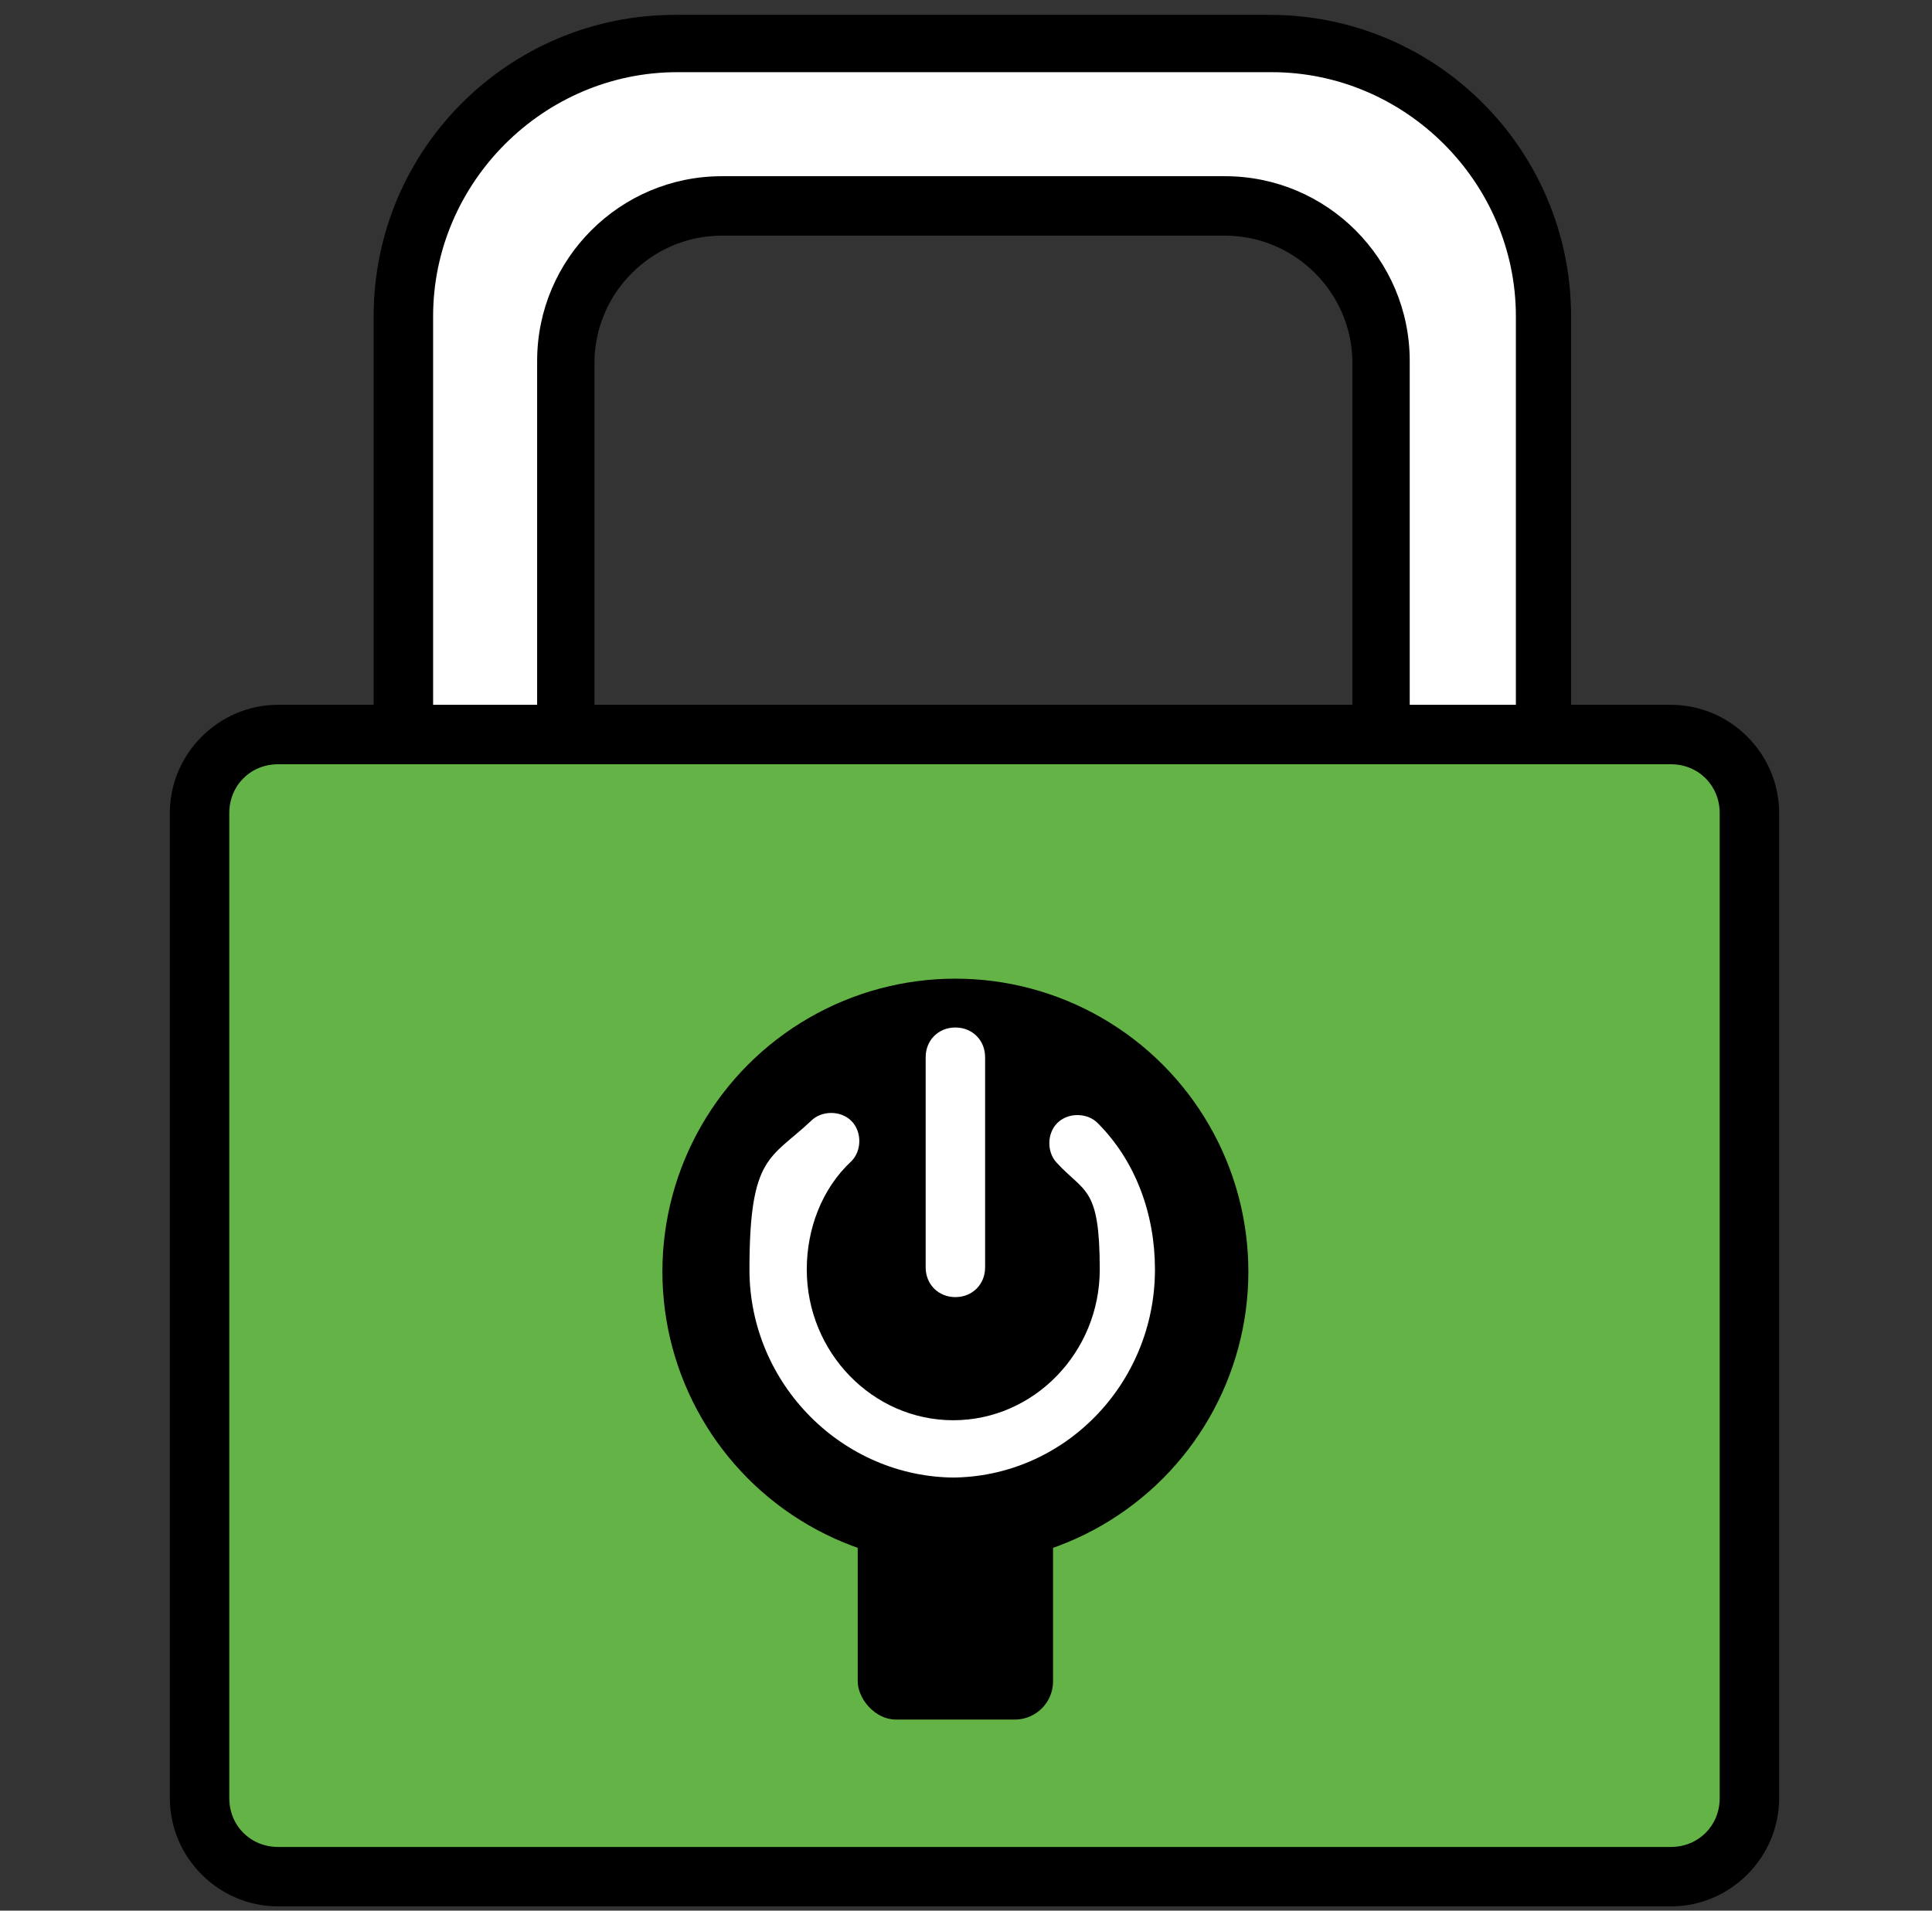
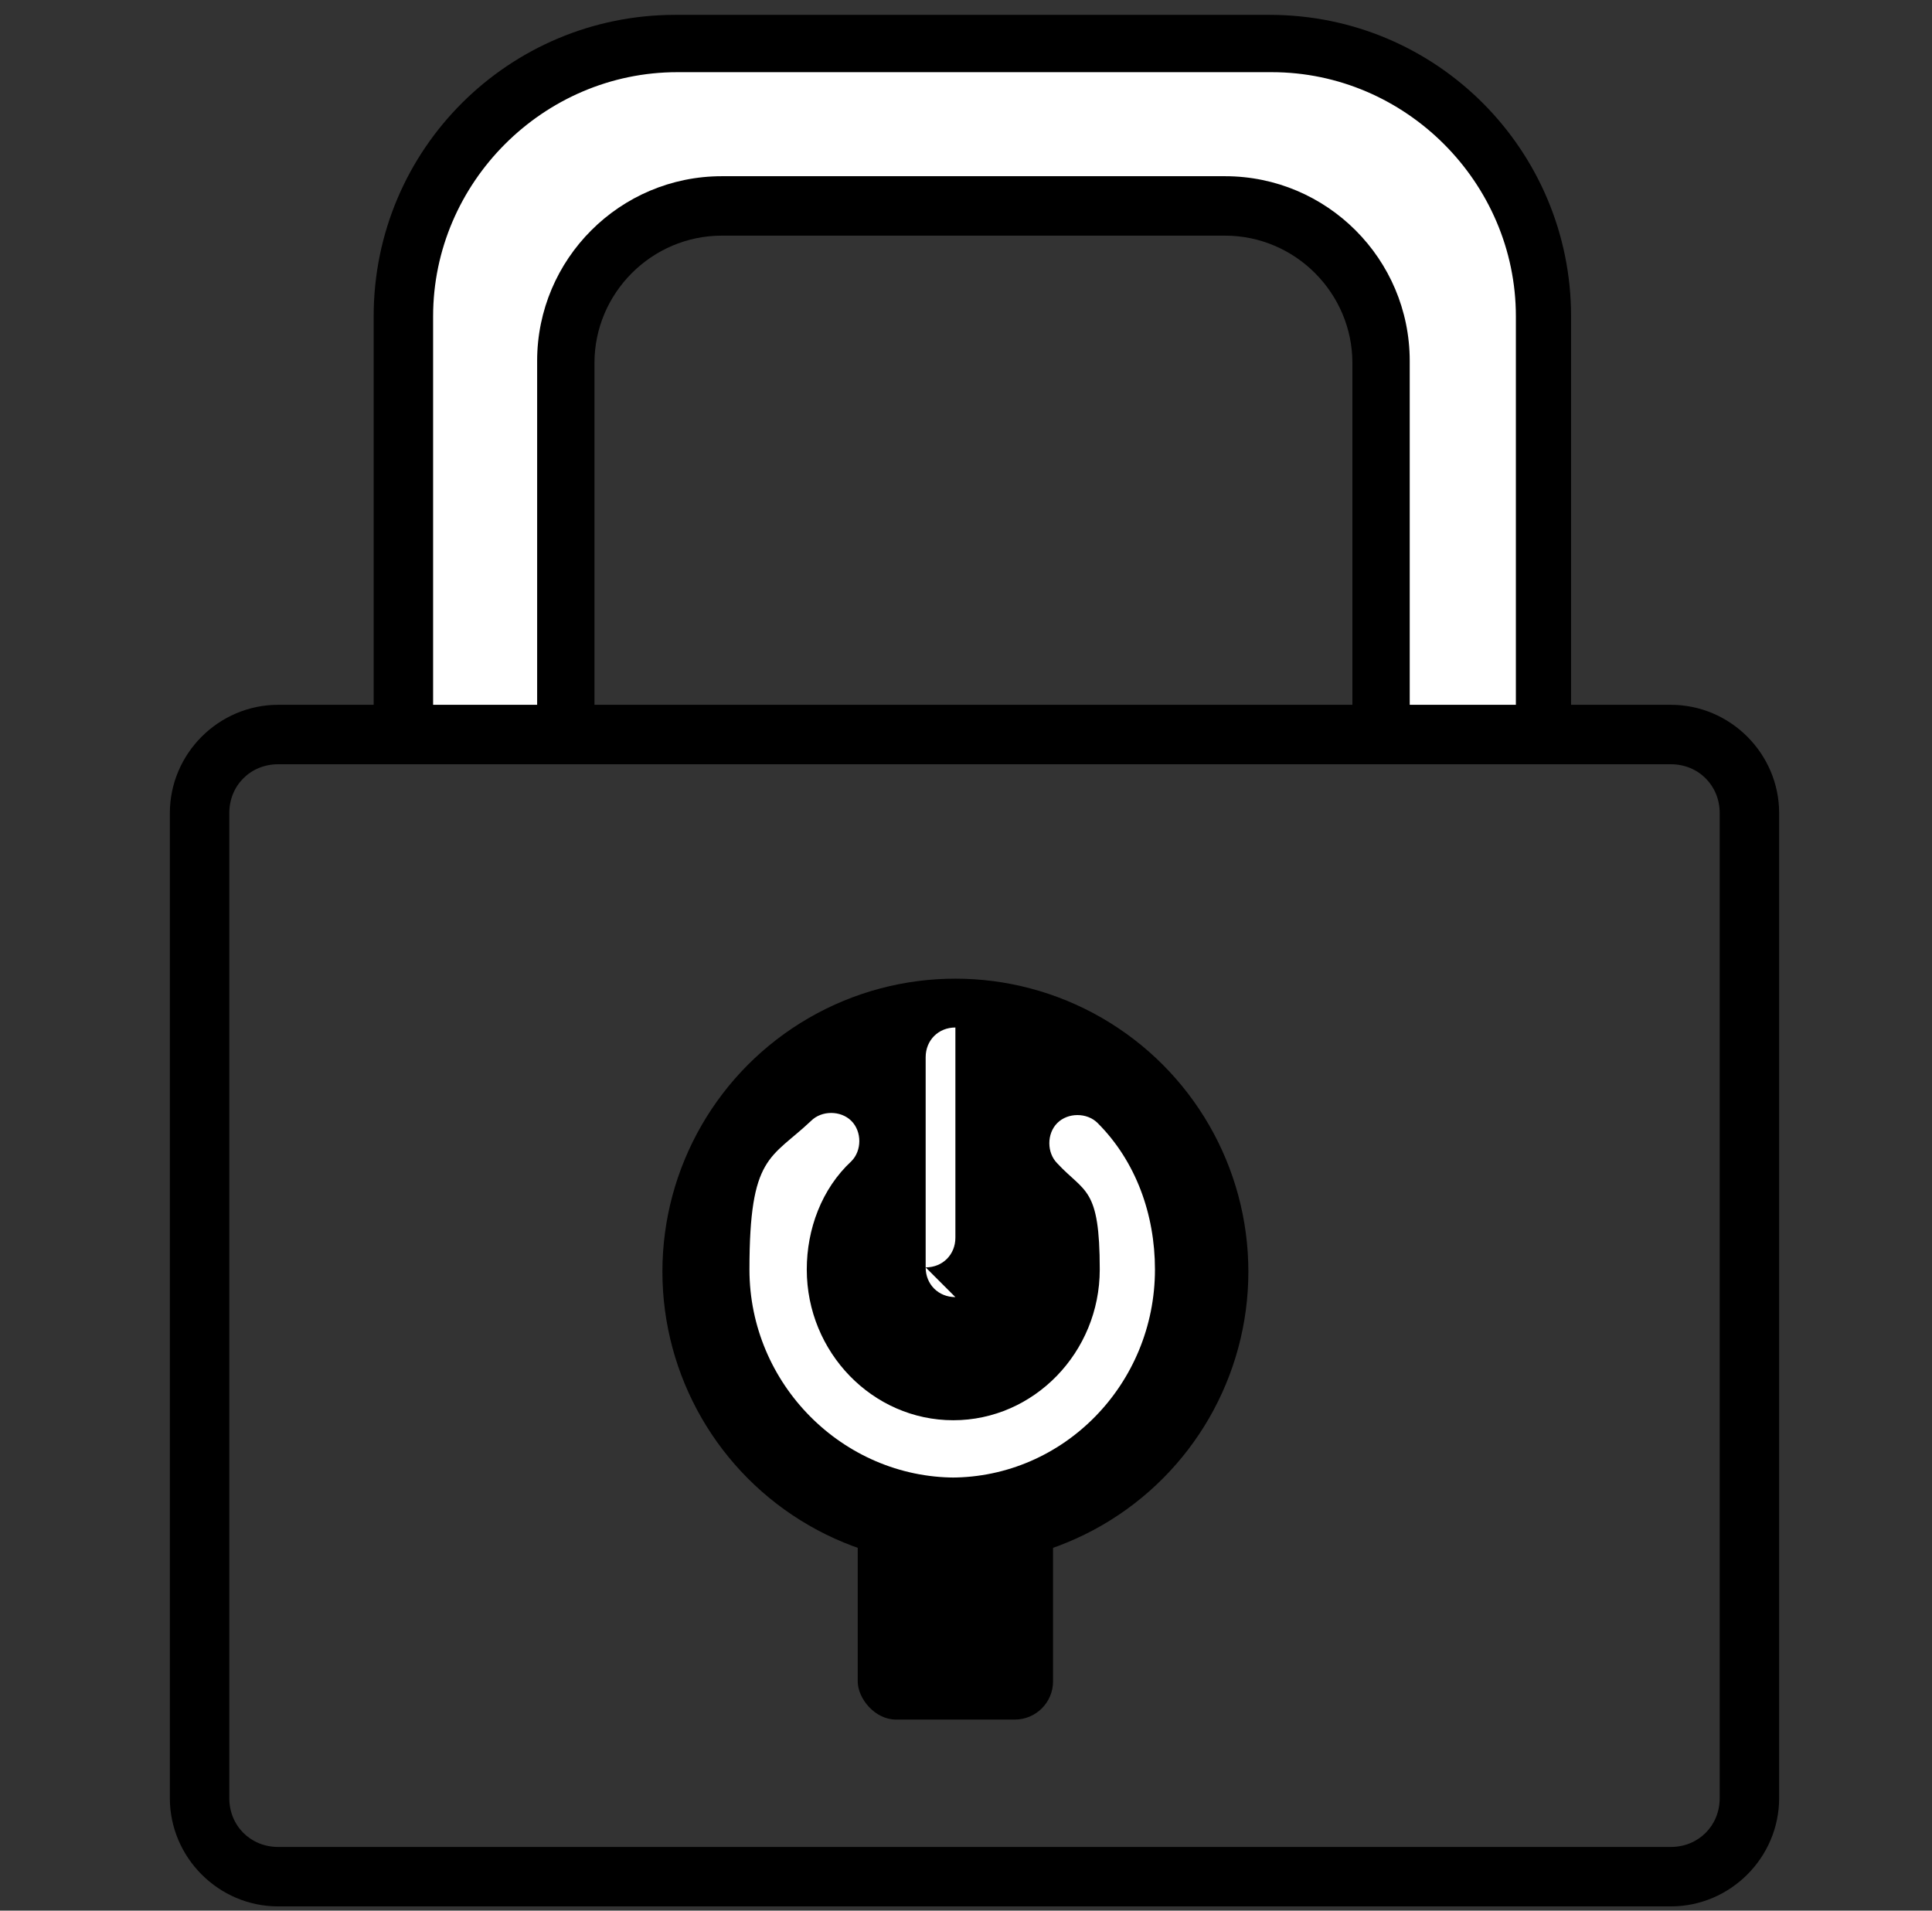
<svg xmlns="http://www.w3.org/2000/svg" id="Layer_1" data-name="Layer 1" version="1.1" viewBox="0 0 91 90">
  <rect x="0" y="0" width="91" height="90" fill="#333333" stroke="none" />
  <defs>
    <style>
      .cls-1 {
        fill: #000;
      }

      .cls-1, .cls-2, .cls-3 {
        stroke-width: 0px;
      }

      .cls-2 {
        fill: #fff;
      }

      .cls-3 {
        fill: #64b346;
      }
    </style>
  </defs>
  <path class="cls-2" d="M18.2,32.7S15.9,2.9,29.6,2.6s31.6,0,31.6,0c0,0,11.3,1,11.3,9.9s.3,21,.3,21h-7c0-.1-.1-17-.1-17,0,0-1.4-6.7-6.9-6.7s-26-.3-26.5-.3-5.4,2.1-5.4,4.7-.1,19.4-.1,19.4l-7.8,1.6-.7-2.5Z" />
  <g>
-     <rect class="cls-3" x="9.4" y="34.7" width="73" height="53.8" rx="3.7" ry="3.7" />
    <path class="cls-1" d="M78.7,89.8H13.1c-2.8,0-5.1-2.3-5.1-5.1v-46.4c0-2.8,2.3-5.1,5.1-5.1h65.6c2.8,0,5.1,2.3,5.1,5.1v46.4c0,2.8-2.3,5.1-5.1,5.1h0ZM13.1,36c-1.3,0-2.3,1-2.3,2.3v46.4c0,1.3,1,2.3,2.3,2.3h65.6c1.3,0,2.3-1,2.3-2.3v-46.4c0-1.3-1-2.3-2.3-2.3H13.1Z" />
  </g>
  <circle class="cls-1" cx="45" cy="59.9" r="13.8" />
  <rect class="cls-1" x="40.4" y="64.5" width="9.2" height="16.5" rx="1.8" ry="1.8" />
-   <path class="cls-2" d="M45,69.6c-5.3,0-9.7-4.4-9.7-9.8s1-5.2,2.9-7c.5-.5,1.4-.5,1.9,0,.5.5.5,1.4,0,1.9-1.4,1.3-2.1,3.2-2.1,5.1,0,3.9,3.1,7.1,6.9,7.1s6.9-3.2,6.9-7.1-.7-3.6-2-5c-.5-.5-.5-1.4,0-1.9.5-.5,1.4-.5,1.9,0,1.8,1.8,2.7,4.3,2.7,6.9,0,5.4-4.3,9.8-9.6,9.8h0ZM45,61.1c-.8,0-1.4-.6-1.4-1.4v-9.9c0-.8.6-1.4,1.4-1.4s1.4.6,1.4,1.4v9.9c0,.8-.6,1.4-1.4,1.4Z" />
+   <path class="cls-2" d="M45,69.6c-5.3,0-9.7-4.4-9.7-9.8s1-5.2,2.9-7c.5-.5,1.4-.5,1.9,0,.5.5.5,1.4,0,1.9-1.4,1.3-2.1,3.2-2.1,5.1,0,3.9,3.1,7.1,6.9,7.1s6.9-3.2,6.9-7.1-.7-3.6-2-5c-.5-.5-.5-1.4,0-1.9.5-.5,1.4-.5,1.9,0,1.8,1.8,2.7,4.3,2.7,6.9,0,5.4-4.3,9.8-9.6,9.8h0ZM45,61.1c-.8,0-1.4-.6-1.4-1.4v-9.9c0-.8.6-1.4,1.4-1.4v9.9c0,.8-.6,1.4-1.4,1.4Z" />
  <path class="cls-1" d="M74.2,36H17.6V14.9c0-7.9,6.4-14.2,14.2-14.2h28c7.9,0,14.2,6.4,14.2,14.2v21.1h0ZM20.4,33.3h51V14.9c0-6.3-5.2-11.5-11.5-11.5h-28c-6.3,0-11.5,5.2-11.5,11.5v18.4h0Z" />
  <path class="cls-1" d="M66.5,36H25.3v-19c0-4.8,3.9-8.7,8.7-8.7h23.7c4.8,0,8.7,3.9,8.7,8.7v19h0ZM28.1,33.3h35.6v-16.2c0-3.3-2.7-6-6-6h-23.7c-3.3,0-6,2.7-6,6v16.2h0Z" />
</svg>